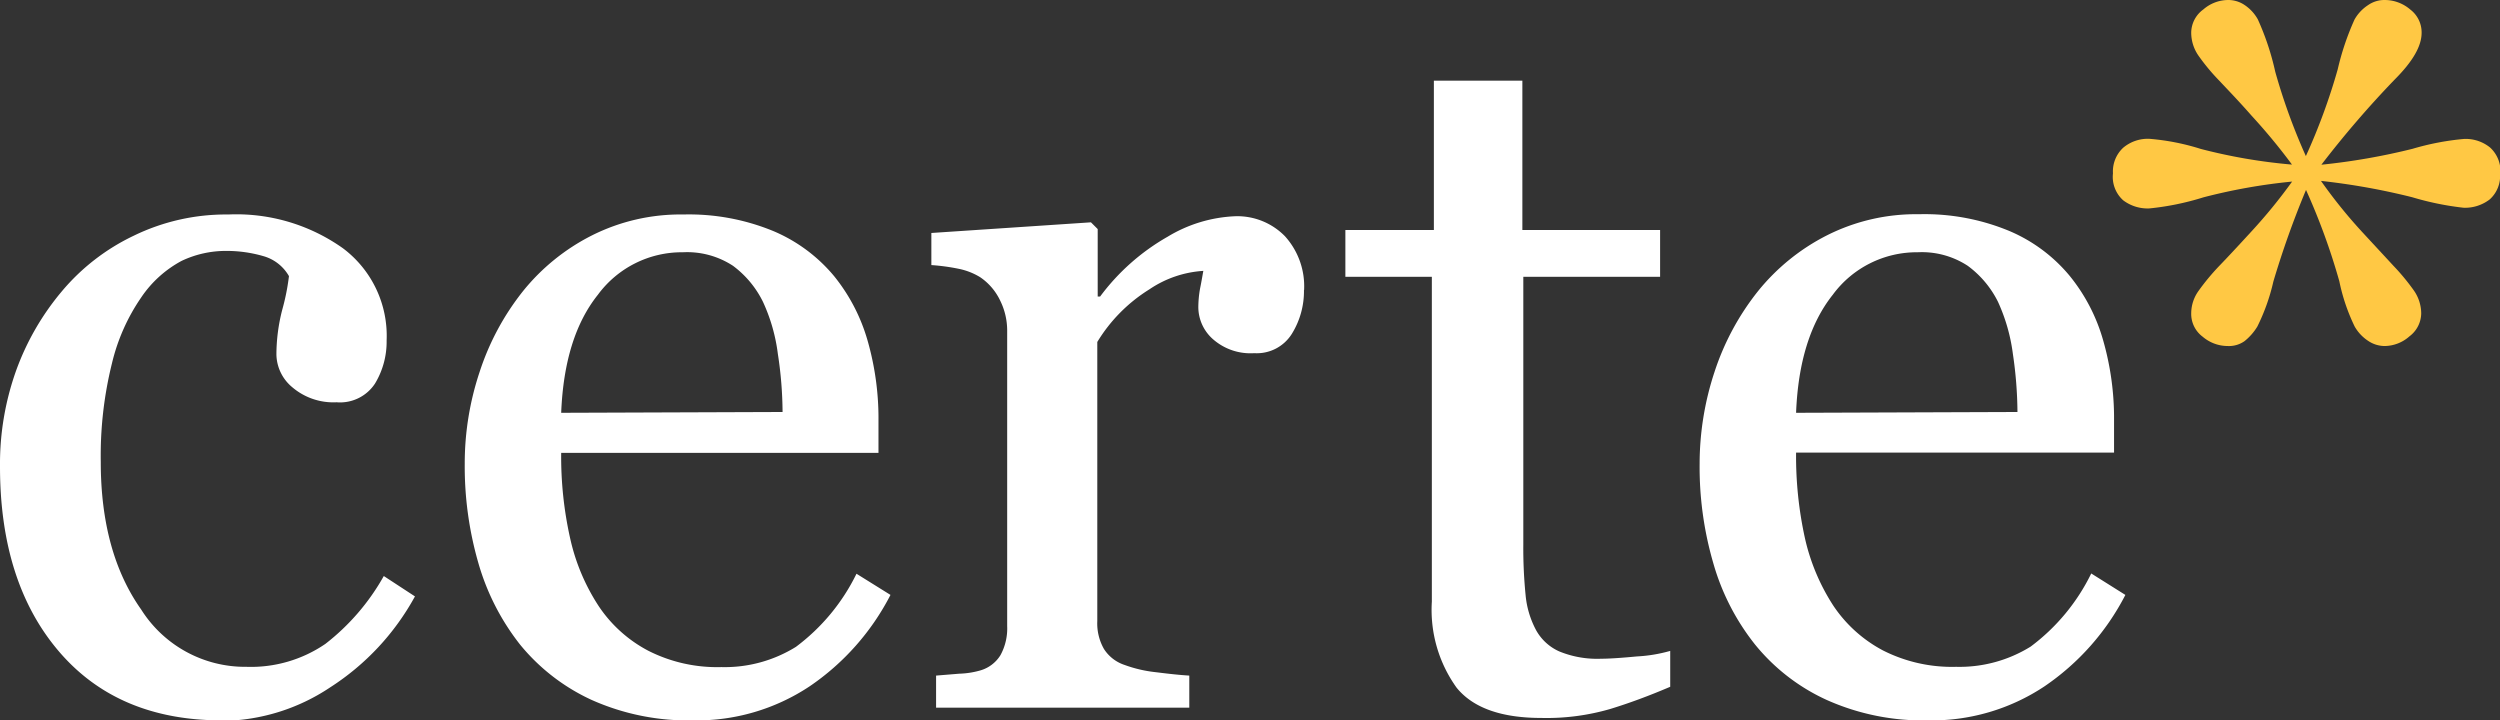
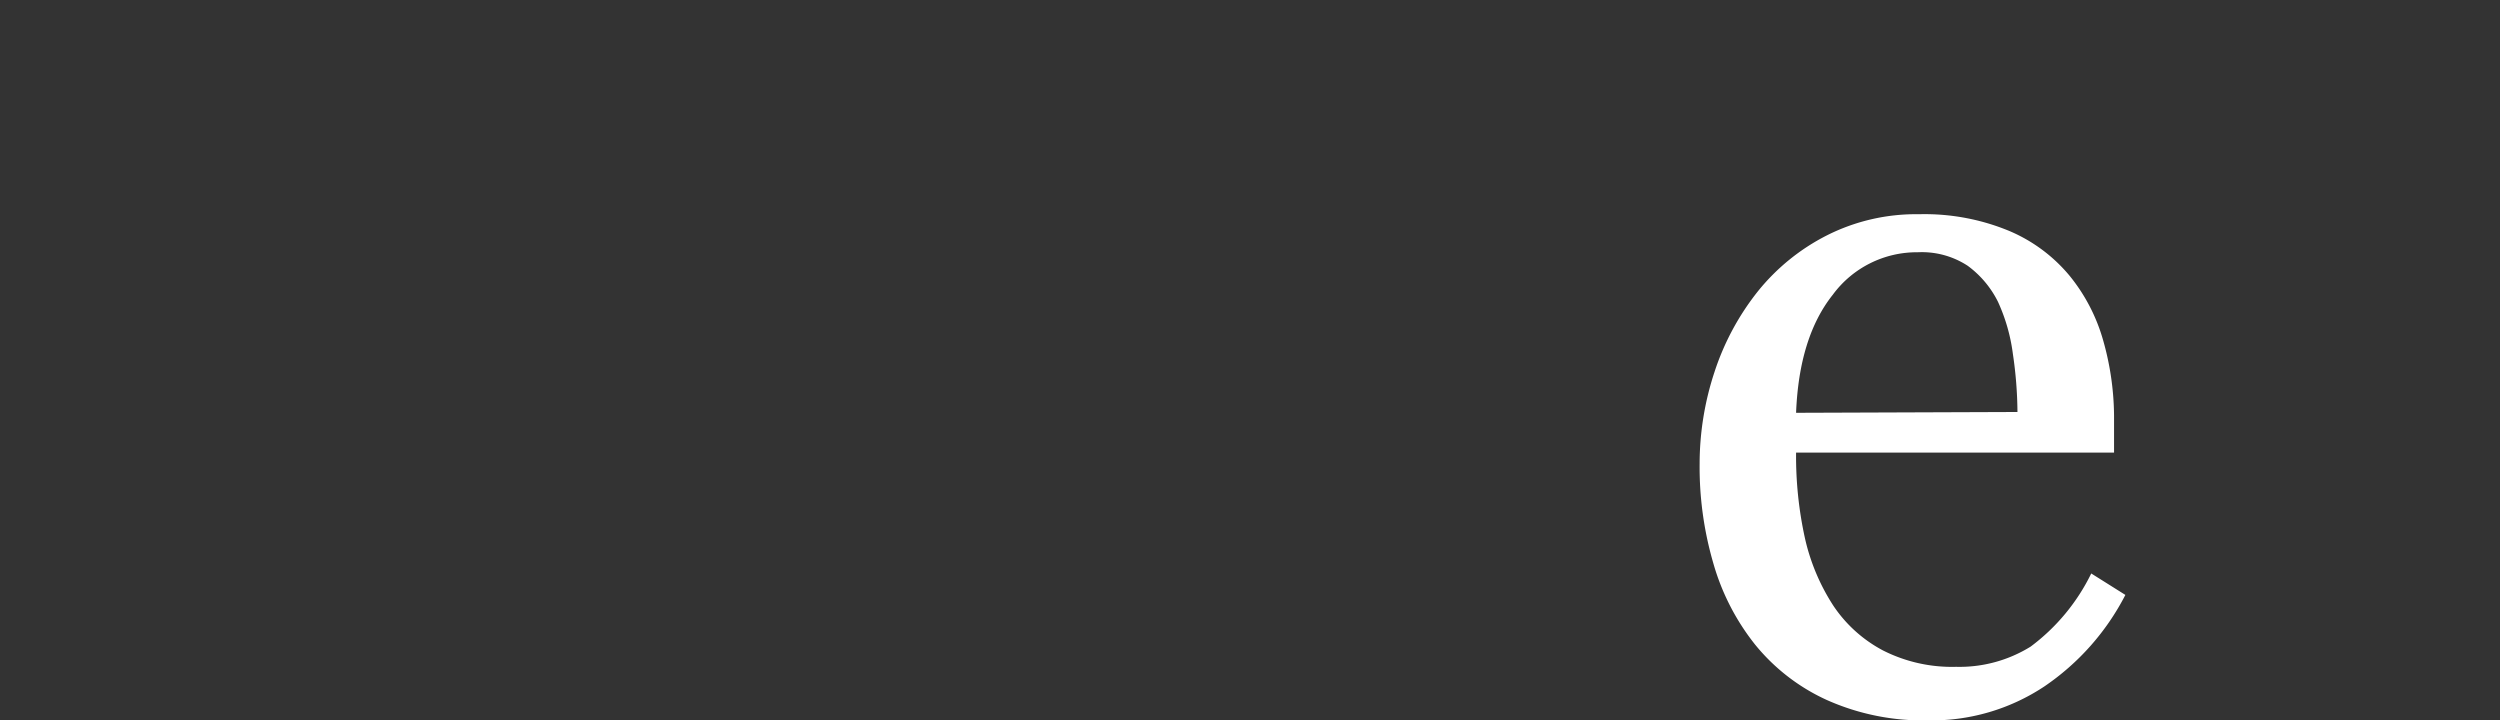
<svg xmlns="http://www.w3.org/2000/svg" id="Layer_1" data-name="Layer 1" width="185.32" height="53.4" viewBox="0 0 185.32 53.4">
  <rect x="0" y="0" width="185.32" height="53.4" fill="#333333" stroke="none" />
-   <path d="M16.78,53.7q-7.71,0-12.08-5.12T.34,34.84a20.59,20.59,0,0,1,1.17-7A19.29,19.29,0,0,1,4.92,21.9a15.83,15.83,0,0,1,5.34-4.13,15.62,15.62,0,0,1,7-1.57,13.64,13.64,0,0,1,8.51,2.51A8.11,8.11,0,0,1,29,25.54a6,6,0,0,1-.86,3.19,3.1,3.1,0,0,1-2.85,1.39A4.69,4.69,0,0,1,22,29a3.22,3.22,0,0,1-1.17-2.41,13.39,13.39,0,0,1,.43-3.32,16.66,16.66,0,0,0,.5-2.5,3.17,3.17,0,0,0-1.92-1.49,9.72,9.72,0,0,0-2.75-.38,7.64,7.64,0,0,0-3.29.74,8.39,8.39,0,0,0-3,2.72,14.53,14.53,0,0,0-2.16,4.87,28.38,28.38,0,0,0-.83,7.32q0,6.7,3,10.94a9.11,9.11,0,0,0,7.8,4.24,9.76,9.76,0,0,0,5.85-1.7A16.64,16.64,0,0,0,28.79,43l2.31,1.51a18.62,18.62,0,0,1-6.28,6.74,14.7,14.7,0,0,1-8,2.49" transform="translate(-0.34 -0.3)" style="fill:#fff" />
-   <path d="M66.35,44.4a18.3,18.3,0,0,1-6,6.78,15.11,15.11,0,0,1-8.62,2.52,17.53,17.53,0,0,1-7.52-1.51,14.84,14.84,0,0,1-5.32-4.11A17.6,17.6,0,0,1,35.79,42a25.79,25.79,0,0,1-1-7.32,21.42,21.42,0,0,1,1.1-6.8,19.09,19.09,0,0,1,3.22-6,15.57,15.57,0,0,1,5.11-4.13A14.62,14.62,0,0,1,51,16.2a16.41,16.41,0,0,1,6.67,1.23,11.84,11.84,0,0,1,4.51,3.35,13.48,13.48,0,0,1,2.47,4.76,20.93,20.93,0,0,1,.81,5.95v2.38H41.94a27.65,27.65,0,0,0,.67,6.36,15.14,15.14,0,0,0,2.11,5,10,10,0,0,0,3.68,3.31,11.28,11.28,0,0,0,5.41,1.21,10,10,0,0,0,5.53-1.5,14.92,14.92,0,0,0,4.49-5.42Zm-8-13.56A29.07,29.07,0,0,0,58,26.53a13.06,13.06,0,0,0-1.1-3.85A7.37,7.37,0,0,0,54.67,20a6.21,6.21,0,0,0-3.71-1,7.73,7.73,0,0,0-6.3,3.15c-1.67,2.09-2.57,5-2.72,8.75Z" transform="translate(-0.34 -0.3)" style="fill:#fff" />
-   <path d="M97,21.79a6,6,0,0,1-.9,3.26,3.06,3.06,0,0,1-2.78,1.43,4.21,4.21,0,0,1-3.08-1.05,3.18,3.18,0,0,1-1.07-2.31,7.94,7.94,0,0,1,.13-1.44c.09-.43.16-.86.24-1.3a8,8,0,0,0-4,1.37,11.8,11.8,0,0,0-3.86,3.9V46.34a3.83,3.83,0,0,0,.49,2.06,2.88,2.88,0,0,0,1.53,1.19,9.68,9.68,0,0,0,2.33.54c.95.12,1.77.21,2.47.25v2.38H69.73V50.38l1.71-.14A6.31,6.31,0,0,0,73,50a2.6,2.6,0,0,0,1.5-1.13A4.12,4.12,0,0,0,75,46.71V24.78a5,5,0,0,0-.52-2.2A4.33,4.33,0,0,0,73,20.85a4.89,4.89,0,0,0-1.62-.63,15.18,15.18,0,0,0-2-.27V17.57l11.83-.79.5.5v5h.18a16.23,16.23,0,0,1,5-4.43,10.49,10.49,0,0,1,5-1.52,4.94,4.94,0,0,1,3.7,1.48,5.53,5.53,0,0,1,1.42,4" transform="translate(-0.34 -0.3)" style="fill:#fff" />
-   <path d="M124.15,51.21q-2.34,1-4.43,1.64a16.87,16.87,0,0,1-5.12.67q-4.47,0-6.29-2.25a9.88,9.88,0,0,1-1.83-6.37V20.82h-6.41V17.35h6.56V6.28h6.56V17.35H123.4v3.47H113.26V40.68a35.05,35.05,0,0,0,.17,3.74A6.82,6.82,0,0,0,114.2,47a3.67,3.67,0,0,0,1.73,1.59,7.4,7.4,0,0,0,3.1.54c.6,0,1.49-.06,2.65-.17a11.05,11.05,0,0,0,2.47-.41Z" transform="translate(-0.34 -0.3)" style="fill:#fff" />
  <path d="M157.89,44.4a18.33,18.33,0,0,1-6,6.78,15.08,15.08,0,0,1-8.62,2.52,17.48,17.48,0,0,1-7.51-1.51,14.67,14.67,0,0,1-5.32-4.11A17.26,17.26,0,0,1,127.33,42a25.44,25.44,0,0,1-1-7.32,21.7,21.7,0,0,1,1.1-6.8,19.12,19.12,0,0,1,3.23-6,15.64,15.64,0,0,1,5.1-4.13,14.65,14.65,0,0,1,6.83-1.57,16.38,16.38,0,0,1,6.67,1.23,11.76,11.76,0,0,1,4.51,3.35,13.32,13.32,0,0,1,2.47,4.76,20.93,20.93,0,0,1,.81,5.95v2.38H133.48a28.24,28.24,0,0,0,.66,6.36,15.35,15.35,0,0,0,2.11,5,10.11,10.11,0,0,0,3.68,3.31,11.31,11.31,0,0,0,5.41,1.21,10,10,0,0,0,5.53-1.5,14.92,14.92,0,0,0,4.49-5.42Zm-8-13.56a30.48,30.48,0,0,0-.34-4.31,13.36,13.36,0,0,0-1.1-3.85A7.39,7.39,0,0,0,146.2,20a6.21,6.21,0,0,0-3.71-1,7.73,7.73,0,0,0-6.29,3.15q-2.5,3.14-2.72,8.75Z" transform="translate(-0.34 -0.3)" style="fill:#fff" />
-   <path d="M185.66,13.14a2.33,2.33,0,0,1-.76,1.94,3,3,0,0,1-1.94.62,21.63,21.63,0,0,1-3.81-.78,49.92,49.92,0,0,0-6.76-1.21,37.09,37.09,0,0,0,3,3.73L177.76,20a16.33,16.33,0,0,1,1.52,1.84,3,3,0,0,1,.54,1.69,2.16,2.16,0,0,1-.87,1.7,2.81,2.81,0,0,1-1.83.72,2.2,2.2,0,0,1-1.23-.38,3.12,3.12,0,0,1-1-1.06,14.18,14.18,0,0,1-1.14-3.36,48.24,48.24,0,0,0-2.47-6.77,67.84,67.84,0,0,0-2.42,6.79,14.82,14.82,0,0,1-1.19,3.34,4.15,4.15,0,0,1-.95,1.08,2,2,0,0,1-1.24.36,2.86,2.86,0,0,1-1.86-.69,2.11,2.11,0,0,1-.85-1.73,2.87,2.87,0,0,1,.51-1.62A16.92,16.92,0,0,1,164.86,20c.6-.62,1.4-1.48,2.39-2.56a39.27,39.27,0,0,0,3-3.68,42.19,42.19,0,0,0-6.58,1.17,20,20,0,0,1-4,.82,3,3,0,0,1-1.94-.6,2.33,2.33,0,0,1-.76-2,2.39,2.39,0,0,1,.76-1.9,2.83,2.83,0,0,1,1.94-.66,17.2,17.2,0,0,1,3.81.75,40.43,40.43,0,0,0,6.76,1.16,44.09,44.09,0,0,0-3-3.63c-1-1.14-1.84-2-2.41-2.61a15.18,15.18,0,0,1-1.54-1.86,3,3,0,0,1-.52-1.68A2.15,2.15,0,0,1,163.67,1,2.82,2.82,0,0,1,165.51.3a2.16,2.16,0,0,1,1.2.36,3.07,3.07,0,0,1,1,1.08A19.58,19.58,0,0,1,169,5.62a44.58,44.58,0,0,0,2.27,6.25,45.24,45.24,0,0,0,2.36-6.43,19.7,19.7,0,0,1,1.25-3.7,3.08,3.08,0,0,1,1-1.06A2.12,2.12,0,0,1,177.12.3,2.9,2.9,0,0,1,179,1a2.13,2.13,0,0,1,.85,1.73c0,1-.67,2.14-2,3.47a74,74,0,0,0-5.43,6.31,48,48,0,0,0,6.76-1.18,19.5,19.5,0,0,1,3.81-.73,2.87,2.87,0,0,1,1.94.64,2.38,2.38,0,0,1,.76,1.92" transform="translate(-0.34 -0.3)" style="fill:#ffc844" />
</svg>